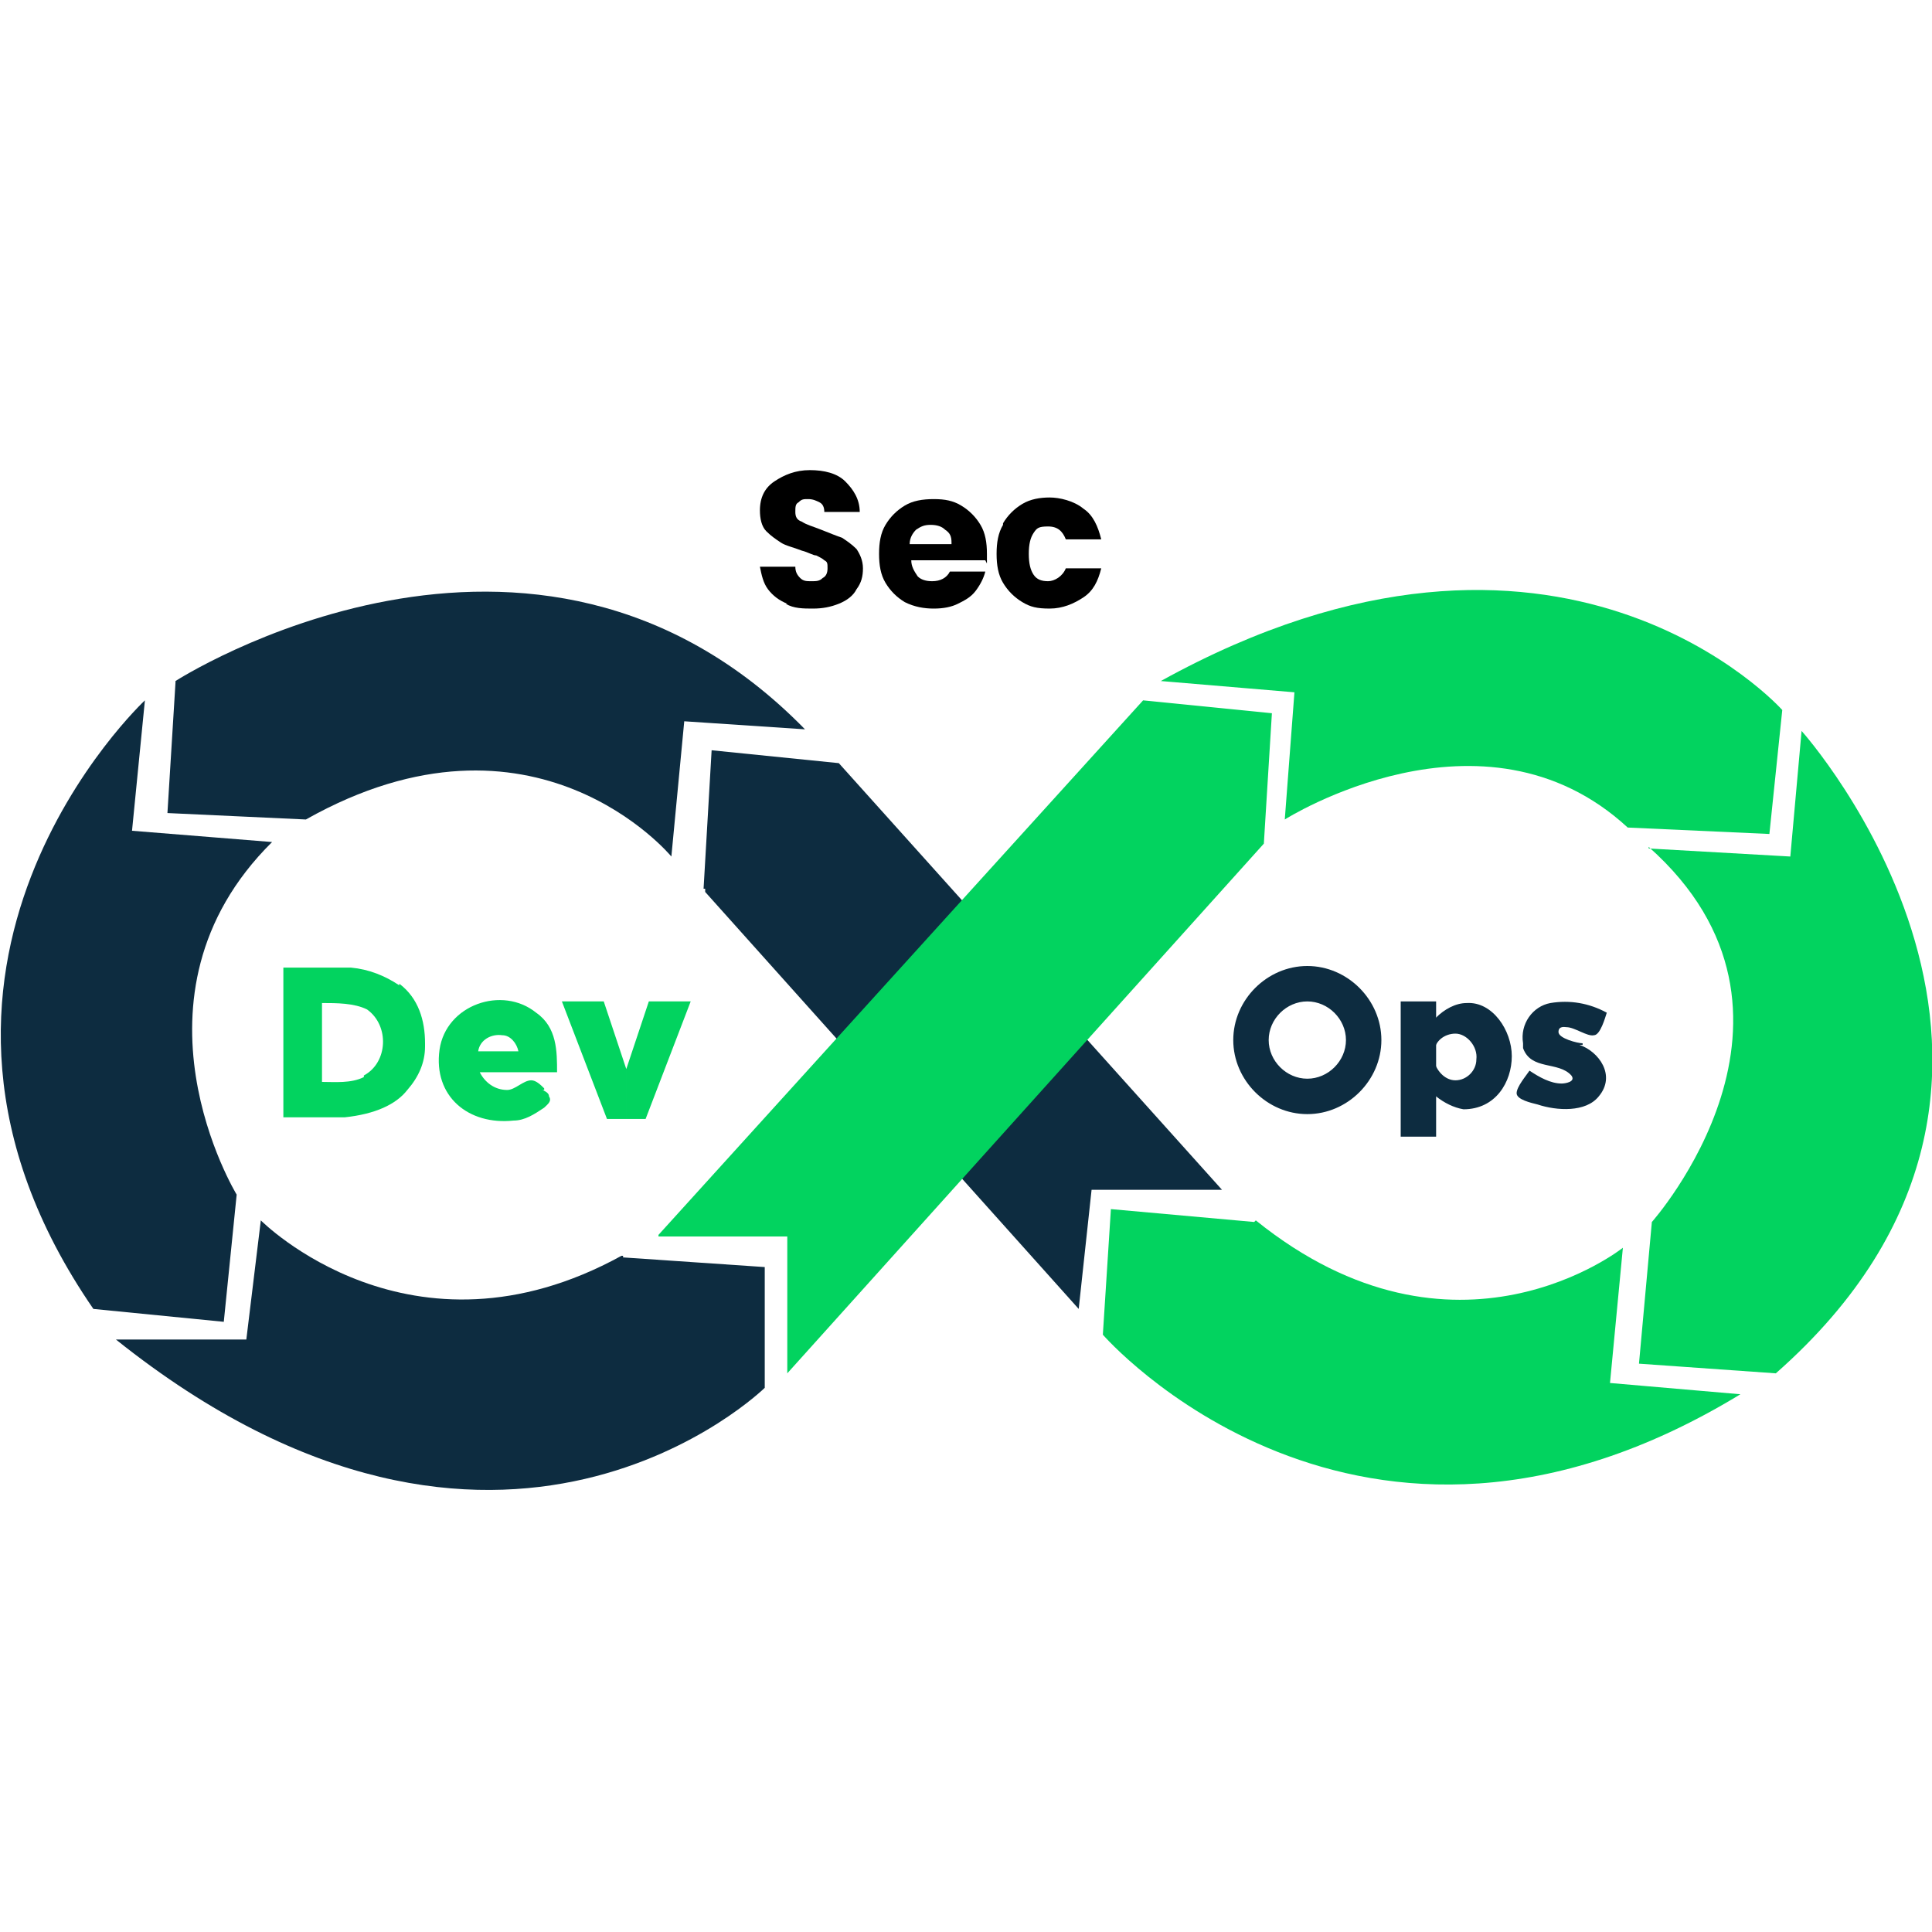
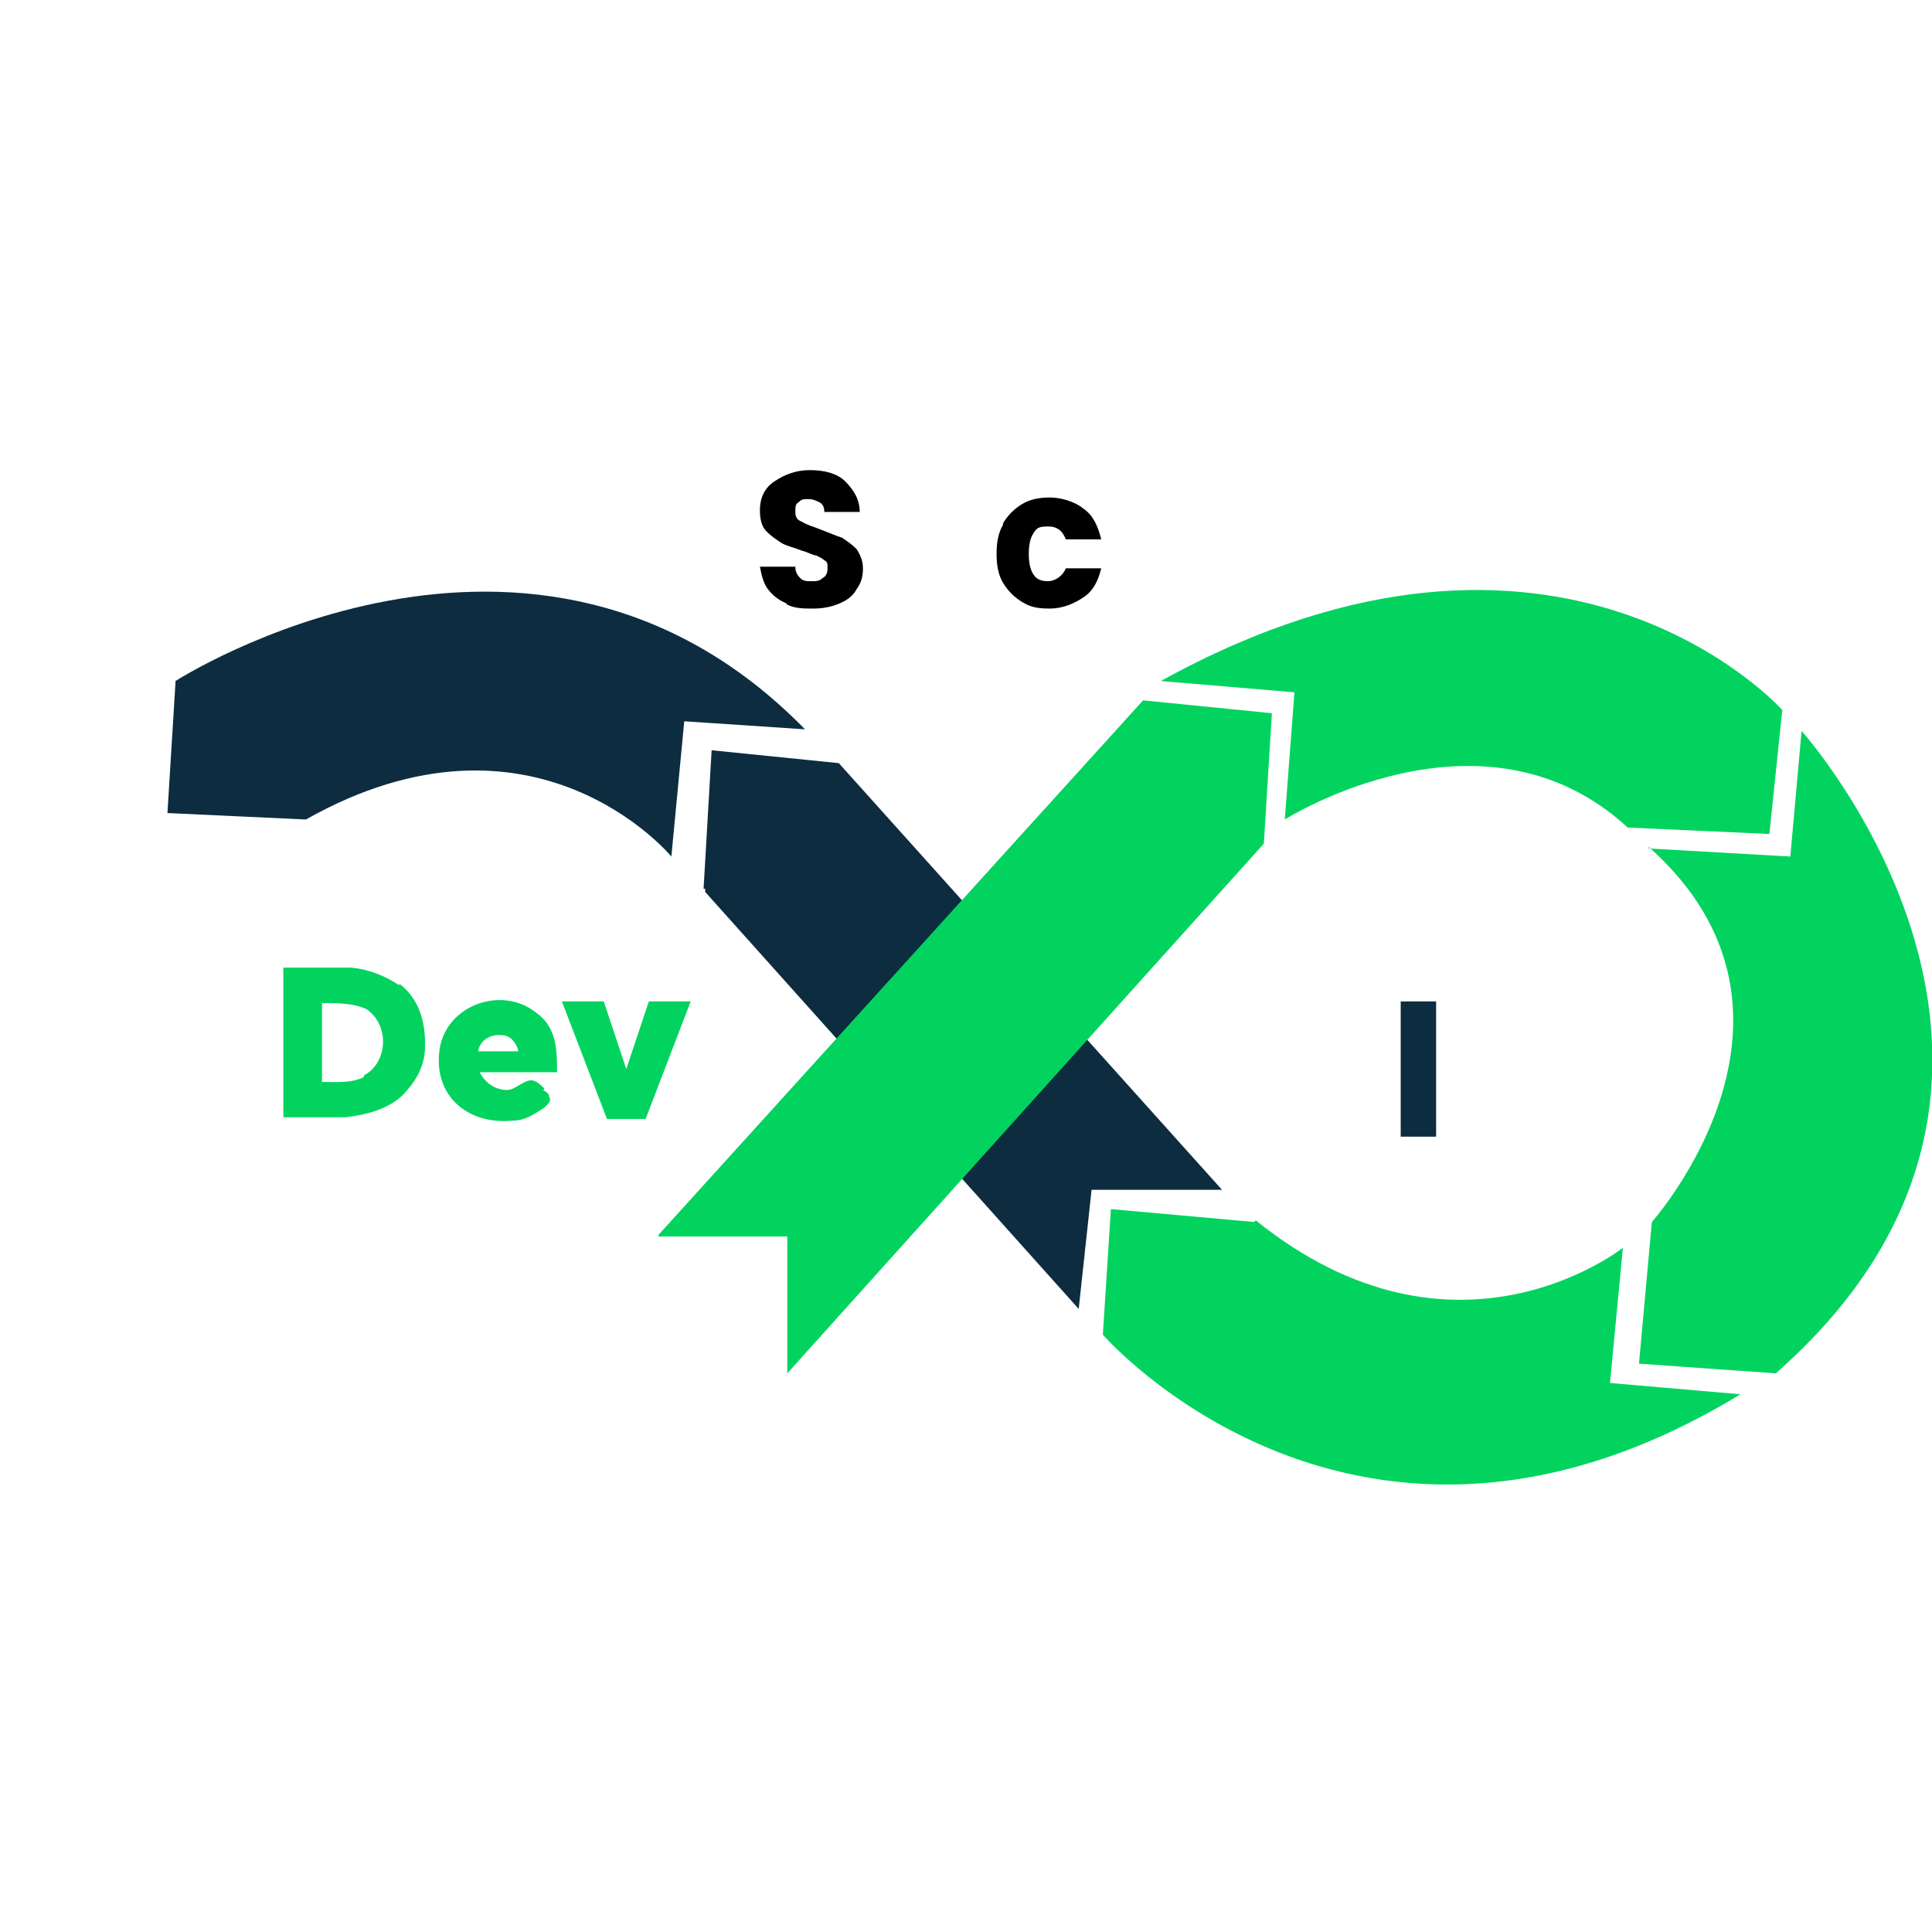
<svg xmlns="http://www.w3.org/2000/svg" viewBox="0 0 120 120">
  <defs>
    <style>      .cls-1 {        fill: #02d35f;      }      .cls-2 {        fill: #0d2c40;      }    </style>
  </defs>
  <g>
    <g id="Layer_1">
      <g>
        <g>
-           <path class="cls-2" d="M38.7,78.1l8.8.6v7.5s-16.4,16.1-40.3-3h8.1l.9-7.4s9.3,9.4,22.4,2.2h.1Z" />
-           <path class="cls-2" d="M9,43.5s-17.8,16.6-3.2,37.8l8.1.8.8-7.9s-7.5-12.3,2.2-21.9l-8.7-.7s.8-8.1.8-8.1Z" />
          <path class="cls-2" d="M10.9,42.3s22.2-14.3,39.1,3l-7.5-.5-.8,8.4s-8.5-10.3-22.7-2.3l-8.6-.4.5-8.1h0Z" />
          <path class="cls-2" d="M43.7,55.2l.5-8.6,7.9.8,23.8,26.5h-8.1l-.8,7.4-23.2-25.9v-.2Z" />
        </g>
        <g>
          <path class="cls-1" d="M40.9,76.7l30.1-33.2,8,.8-.5,8.1-29.6,32.9v-8.5c0,0-8,0-8,0Z" />
          <path class="cls-1" d="M72.1,42.3l8.3.7-.6,7.9s12.3-7.8,21.3.5l8.8.4.8-7.7s-13.8-15.5-38.6-1.8h0Z" />
          <path class="cls-1" d="M102.4,52.7l8.8.5.7-7.8s19.3,21.5-1.6,39.9l-8.5-.6.8-8.8s11.5-12.9-.2-23.3h0Z" />
          <path class="cls-1" d="M77.9,75.9l-8.9-.8-.5,7.8s15.8,18.2,39.6,3.7l-8.1-.7.8-8.4s-10.4,8.3-22.8-1.7h0Z" />
        </g>
        <path class="cls-2" d="M89.2,62.3v8.3h-2.2v-8.4h2.2Z" />
-         <path class="cls-2" d="M91.1,62.3c-.7,0-1.4.4-1.9.9-.7.6-1.2,1.4-1.3,2.4,0,1,.5,1.9,1.3,2.5.5.4,1.1.7,1.7.8,2,0,3-1.7,3-3.3s-1.2-3.4-2.8-3.3ZM90.4,67.1c-.6,0-1.1-.5-1.3-1.1v-.7c0-.6.6-1.1,1.3-1.1s1.4.8,1.3,1.6c0,.7-.6,1.3-1.3,1.3h0ZM98.3,64.8c-.3,0-1.5-.3-1.5-.7s.4-.3.5-.3c.5,0,1.3.6,1.7.5.4,0,.7-1.1.8-1.4-1.1-.6-2.3-.8-3.5-.6-1.1.2-1.9,1.3-1.7,2.5v.3c.5,1.4,2.2.8,3,1.7.3.4-.4.5-.6.5-.7,0-1.4-.4-2-.8-.2.3-.8,1-.8,1.4s.9.6,1.3.7c1.2.4,3,.5,3.8-.5,1.1-1.3,0-2.8-1.2-3.2h.2ZM81.2,60c-2.5,0-4.6,2.1-4.6,4.6s2.1,4.6,4.6,4.6,4.6-2.1,4.6-4.6h0c0-2.5-2.1-4.6-4.6-4.6ZM81.2,67c-1.3,0-2.4-1.1-2.4-2.4s1.1-2.4,2.4-2.4,2.4,1.1,2.4,2.4-1.1,2.4-2.4,2.4h0Z" />
        <path class="cls-1" d="M37.5,62.2h-2.6l2.8,7.3h1.2v-3.1s-1.4-4.2-1.4-4.2ZM40.3,62.2h2.6l-2.8,7.3h-1.2v-3.1s1.4-4.2,1.4-4.2ZM24.8,61.2c-.9-.6-1.9-1-3-1.1-1.4,0-2.9,0-4.2,0v9.3h3.8c1.9-.2,3.2-.8,3.9-1.7.7-.8,1.1-1.7,1.1-2.7v-.2h0c0-1.4-.4-2.8-1.6-3.7h0ZM22.6,66.9c-.8.4-1.8.3-2.6.3v-4.9c.9,0,2,0,2.8.4,1.4,1,1.3,3.3-.2,4.1h0ZM33.8,67.6c-.2-.2-.5-.5-.8-.5-.5,0-1,.6-1.5.6-.8,0-1.4-.5-1.7-1.1h4.8c0-1.3,0-2.8-1.3-3.7-2.1-1.7-5.6-.5-6,2.3-.4,2.9,1.8,4.7,4.6,4.4.7,0,1.3-.4,1.9-.8.2-.2.5-.4.3-.7,0-.2-.2-.3-.4-.4h.1ZM32.2,65.3h-2.5c.1-.7.8-1.1,1.5-1,.5,0,.9.5,1,1Z" />
        <g>
          <path d="M48.9,37.5c-.5-.2-.9-.5-1.2-.9-.3-.4-.4-.9-.5-1.4h2.2c0,.3.1.5.3.7.2.2.4.2.7.2s.5,0,.7-.2c.2-.1.3-.3.3-.6s0-.4-.2-.5c-.1-.1-.3-.2-.5-.3-.2,0-.5-.2-.9-.3-.5-.2-1-.3-1.3-.5s-.6-.4-.9-.7-.4-.8-.4-1.3c0-.8.3-1.4.9-1.8s1.3-.7,2.2-.7,1.7.2,2.2.7.9,1.1.9,1.9h-2.2c0-.3-.1-.5-.3-.6s-.4-.2-.7-.2-.4,0-.6.2c-.2.1-.2.3-.2.6s.1.5.4.6c.3.2.7.3,1.2.5.5.2,1,.4,1.3.5.3.2.6.4.9.7.2.3.4.7.4,1.2s-.1.9-.4,1.3c-.2.4-.6.7-1.1.9s-1,.3-1.6.3-1.2,0-1.7-.3Z" />
-           <path d="M61.2,34.8h-4.6c0,.4.2.7.4,1,.2.2.5.3.9.3.5,0,.9-.2,1.1-.6h2.2c-.1.4-.3.8-.6,1.2-.3.4-.7.6-1.1.8-.4.2-.9.3-1.5.3s-1.2-.1-1.8-.4c-.5-.3-.9-.7-1.2-1.2-.3-.5-.4-1.1-.4-1.8s.1-1.3.4-1.8c.3-.5.7-.9,1.2-1.2s1.1-.4,1.8-.4,1.2.1,1.7.4c.5.3.9.7,1.2,1.2s.4,1.1.4,1.8,0,.4,0,.6ZM59.1,33.7c0-.4-.1-.6-.4-.8-.2-.2-.5-.3-.9-.3s-.6.1-.9.3c-.2.2-.4.5-.4.9h2.6Z" />
          <path d="M62.3,32.5c.3-.5.7-.9,1.2-1.2.5-.3,1.1-.4,1.7-.4s1.5.2,2.1.7c.6.4.9,1.1,1.1,1.9h-2.2c-.2-.5-.5-.8-1.1-.8s-.7.1-.9.4-.3.7-.3,1.3.1,1,.3,1.3.5.4.9.4.9-.3,1.1-.8h2.2c-.2.8-.5,1.4-1.1,1.8s-1.3.7-2.1.7-1.2-.1-1.7-.4c-.5-.3-.9-.7-1.2-1.2-.3-.5-.4-1.1-.4-1.8s.1-1.3.4-1.8Z" />
        </g>
      </g>
    </g>
  </g>
</svg>